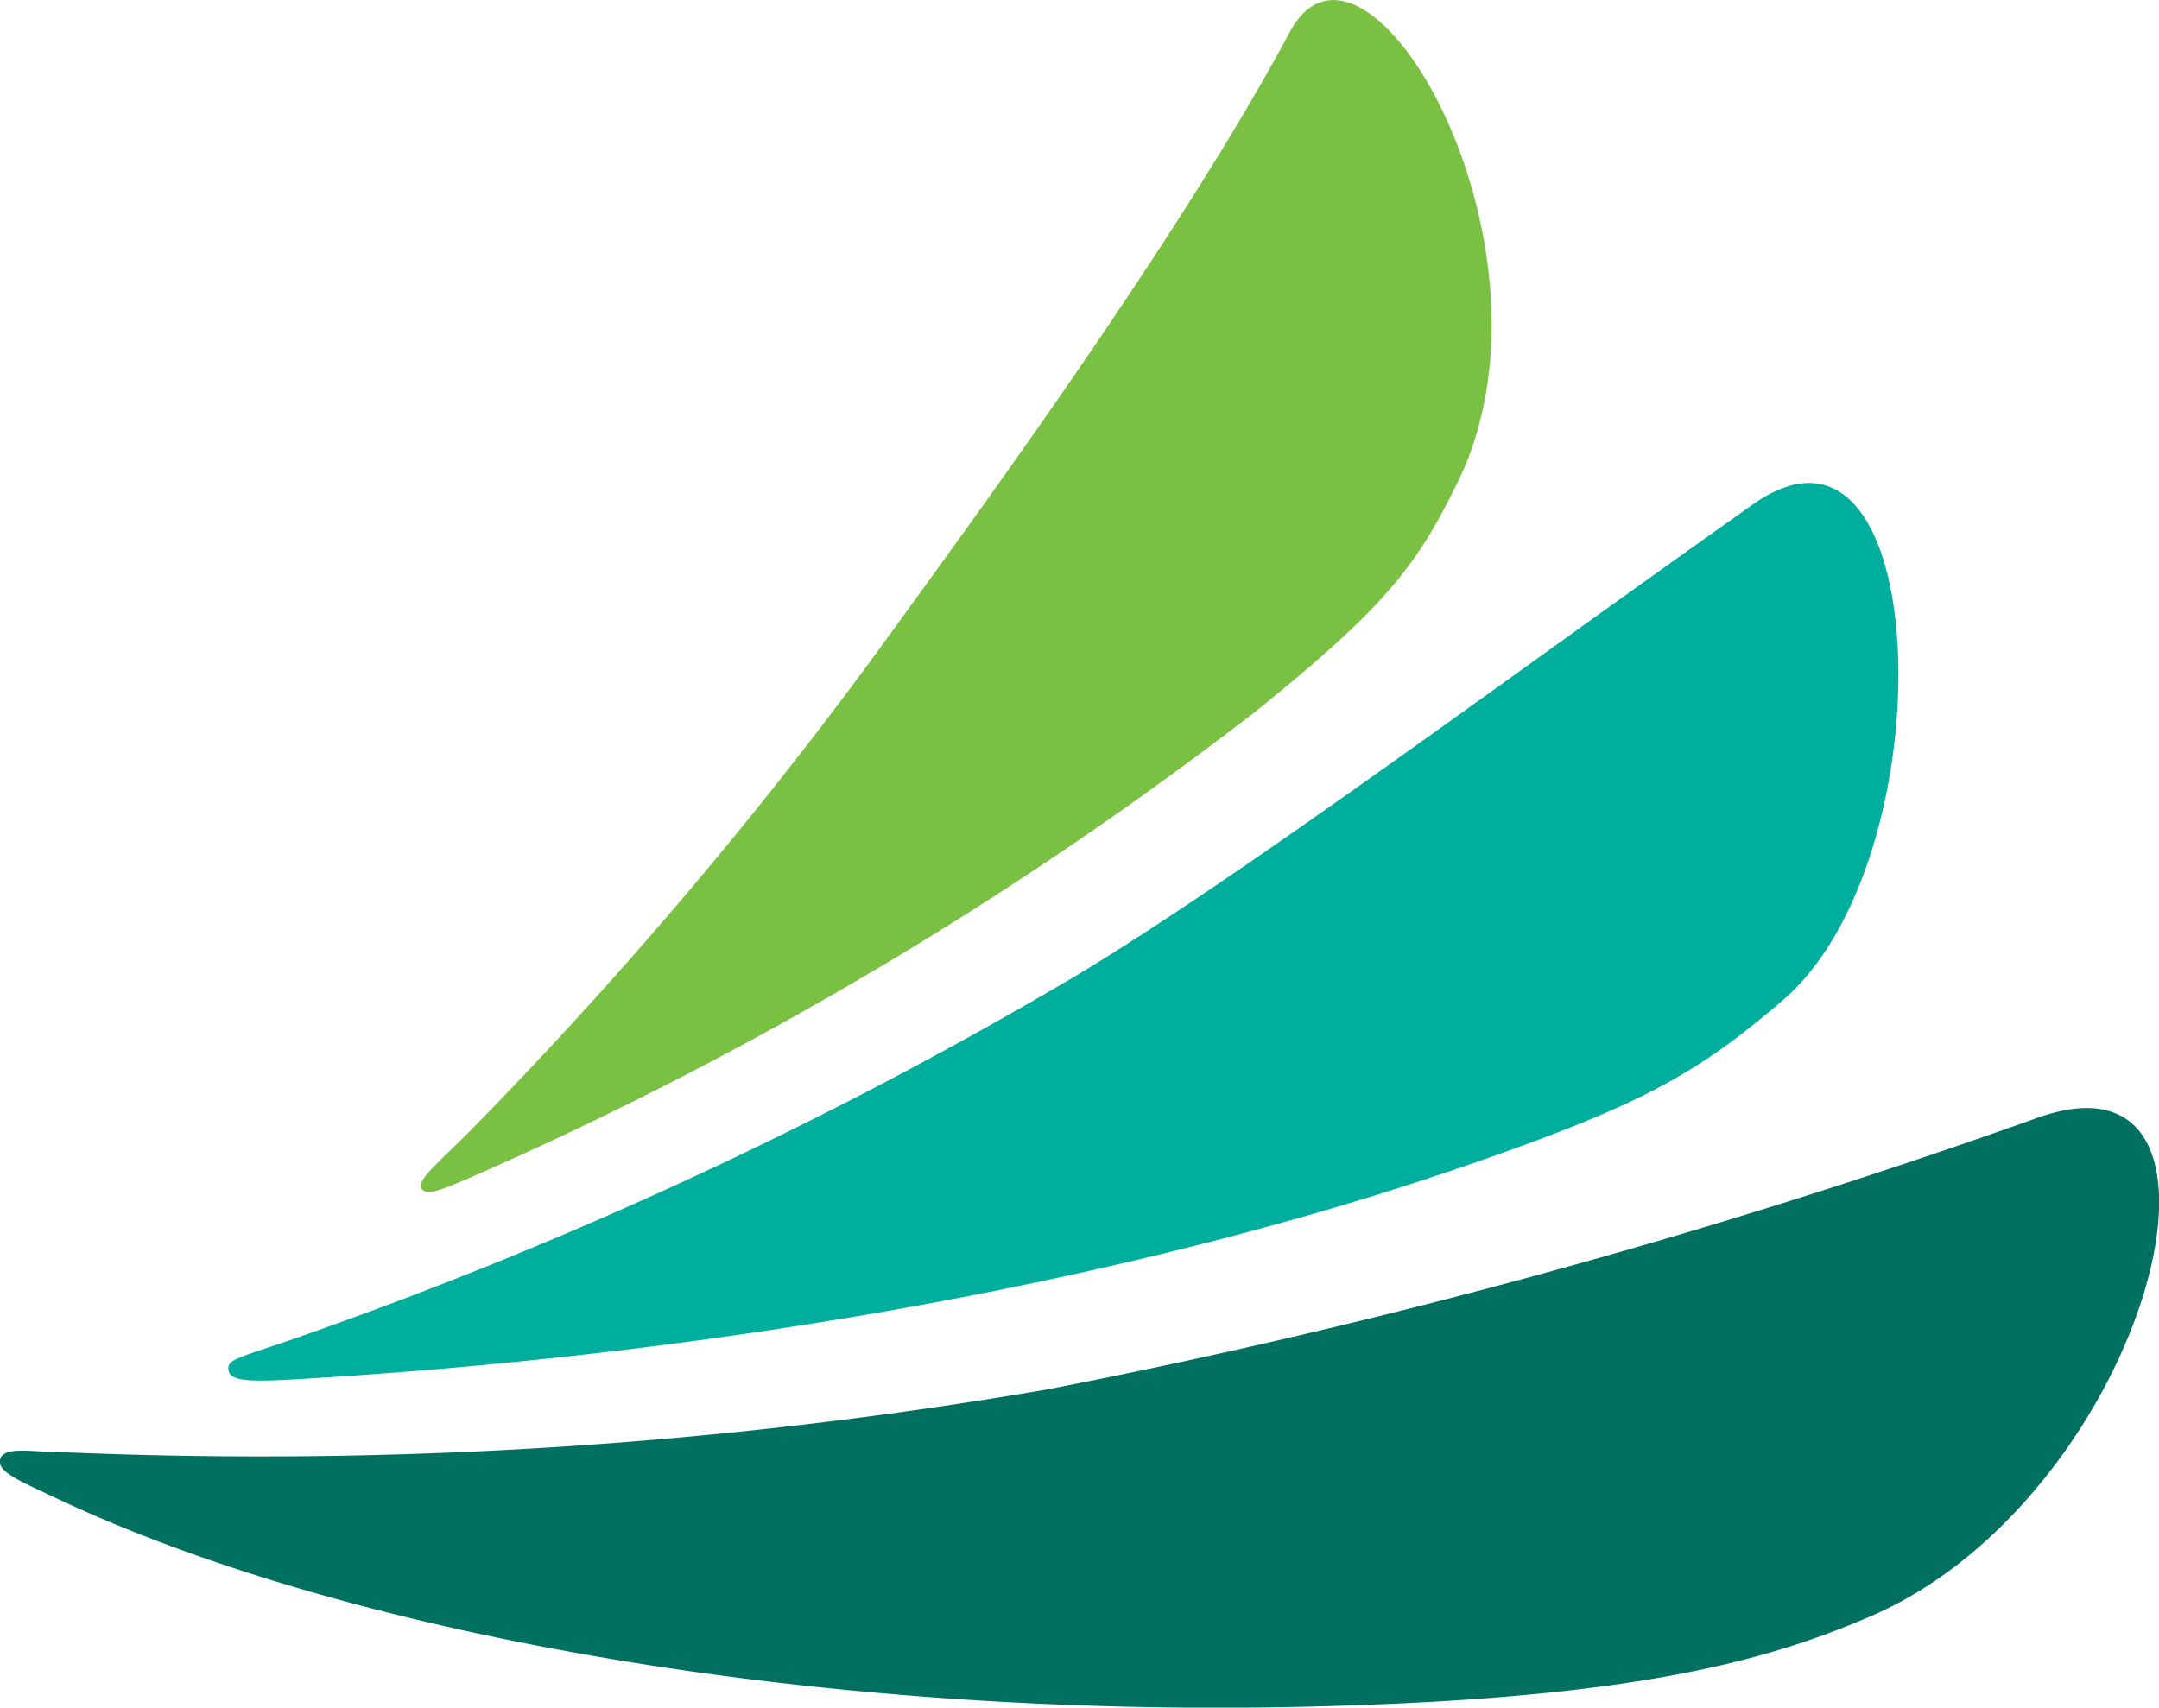
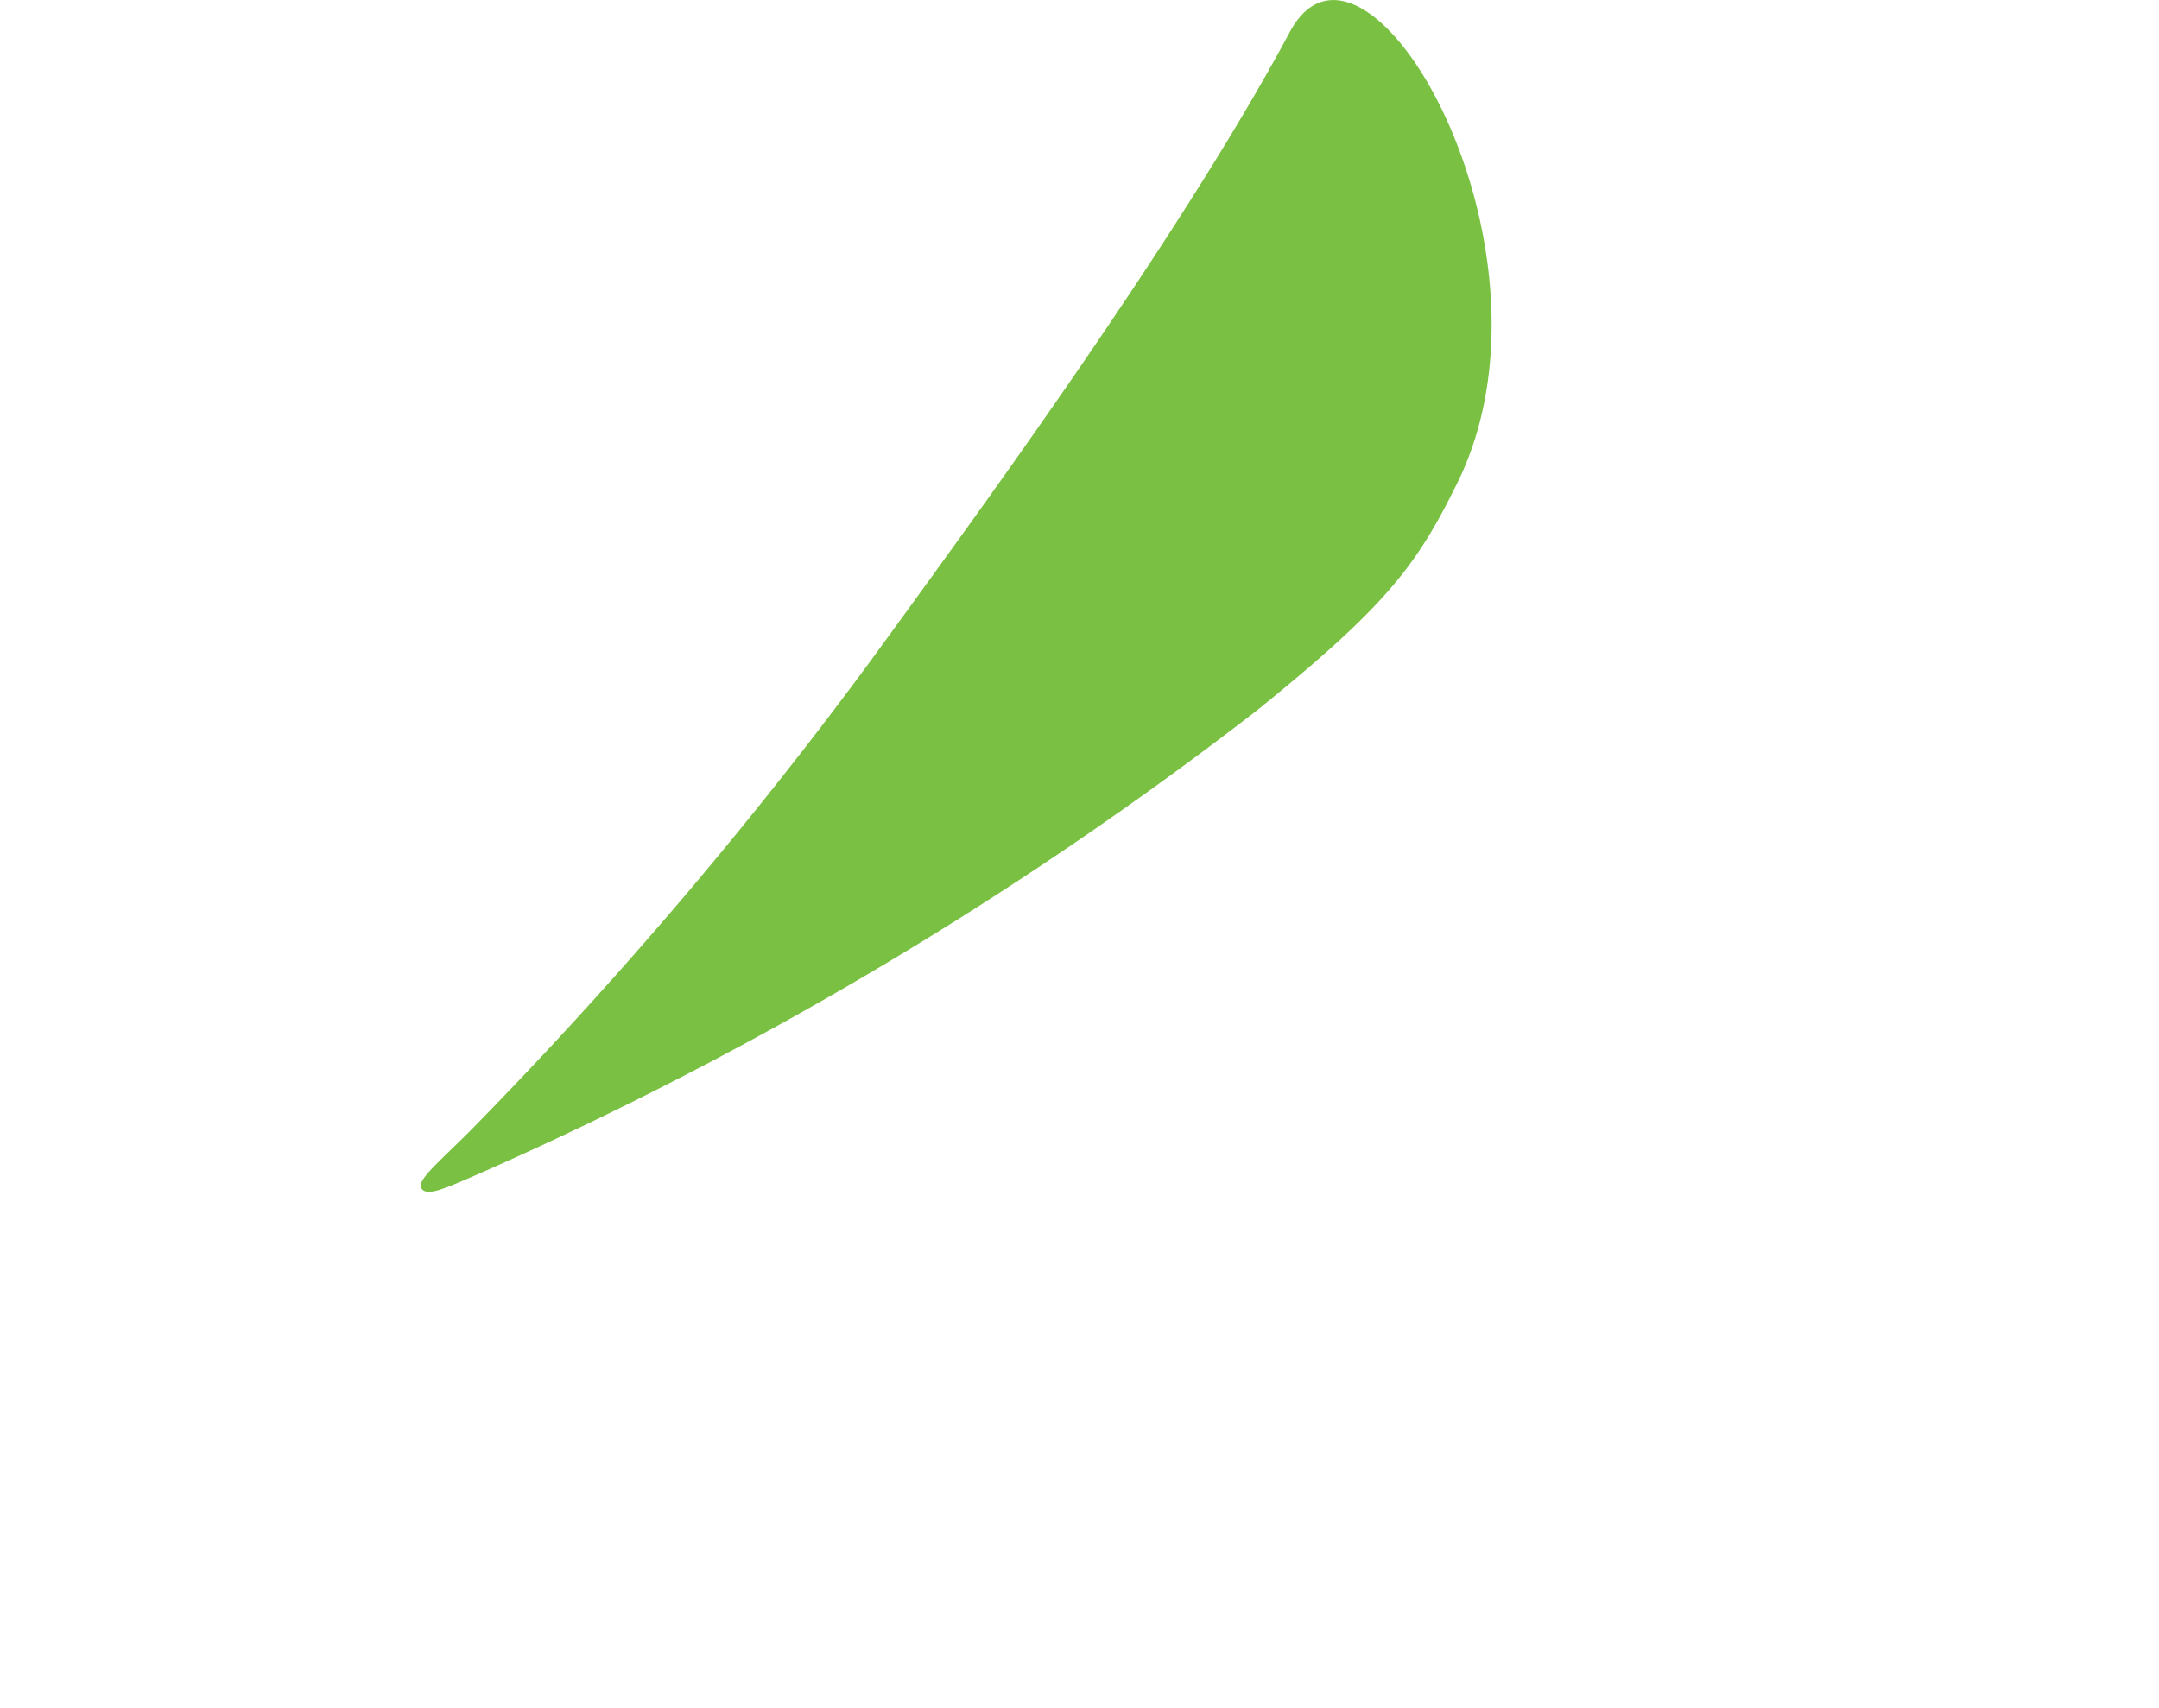
<svg xmlns="http://www.w3.org/2000/svg" id="Layer_1" data-name="Layer 1" viewBox="0 0 59.91 47.39">
  <defs>
    <style>.cls-1{fill:#00ae9e;}.cls-2{fill:#007161;}.cls-3{fill:#7ac143;}</style>
  </defs>
  <title>cc-logo-only</title>
-   <path class="cls-1" d="M54.69,32.59c4.58-3.94,4.19-17.31-.84-13.75-7,4.95-14.17,10.31-18.8,13.09a121,121,0,0,1-21.5,10c-1.71.6-2.05.62-2,.93s.54.34,2,.25c10.18-.6,22.21-2.4,32.57-6C50.81,35.48,52.34,34.61,54.69,32.59Z" transform="translate(-5.21 -4.84)" />
-   <path class="cls-2" d="M57.13,49.69c7.72-3.34,11.05-16.25,4.51-13.79a189.27,189.27,0,0,1-27.32,7.49A128.85,128.85,0,0,1,7.15,45.15c-1,0-1.8-.19-1.93.17s.56.63,1.64,1.14c8.31,3.9,22.38,6.39,37.48,5.64C51.25,51.76,54.51,50.82,57.13,49.69Z" transform="translate(-5.21 -4.84)" />
  <path class="cls-3" d="M45.67,18.2C48.83,11.7,43.1,1.82,41,5.73,37.83,11.66,31.79,19.84,29.5,23A121.06,121.06,0,0,1,18.25,36.23c-.9.9-1.5,1.38-1.34,1.6s.63,0,1.58-.41A103.71,103.71,0,0,0,40.07,24.57C43.73,21.62,44.54,20.5,45.67,18.2Z" transform="translate(-5.21 -4.84)" />
</svg>